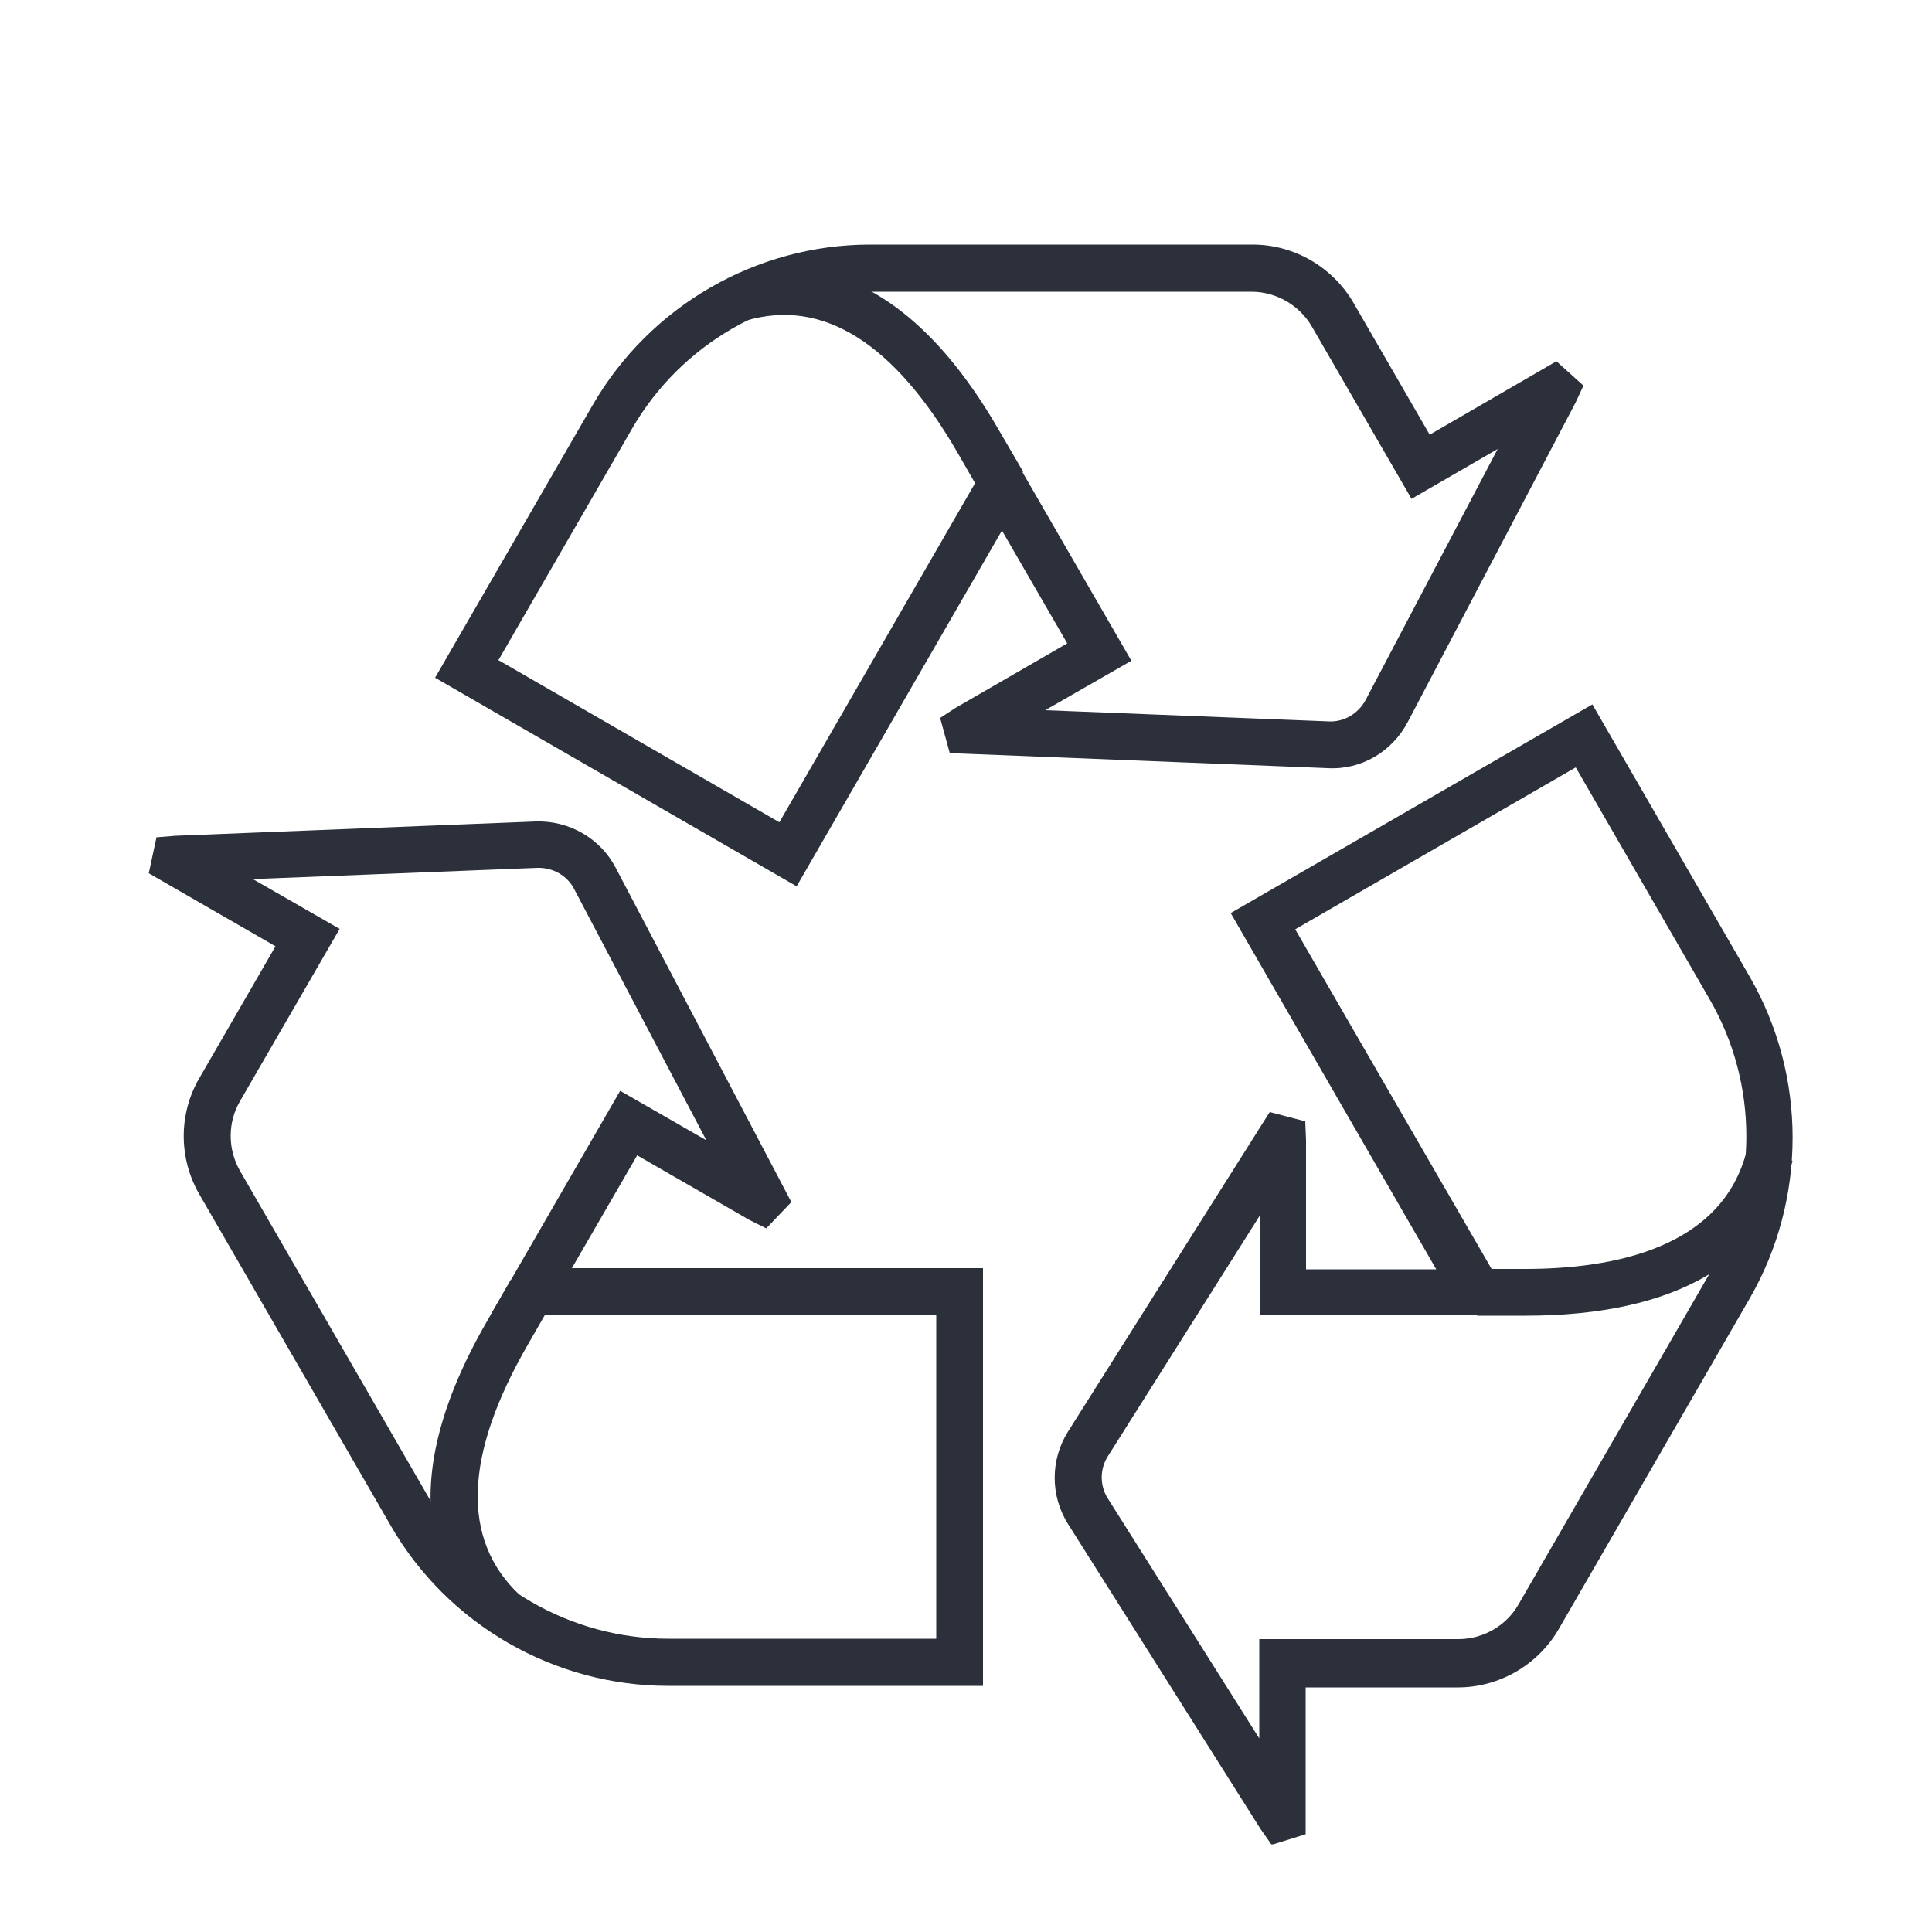
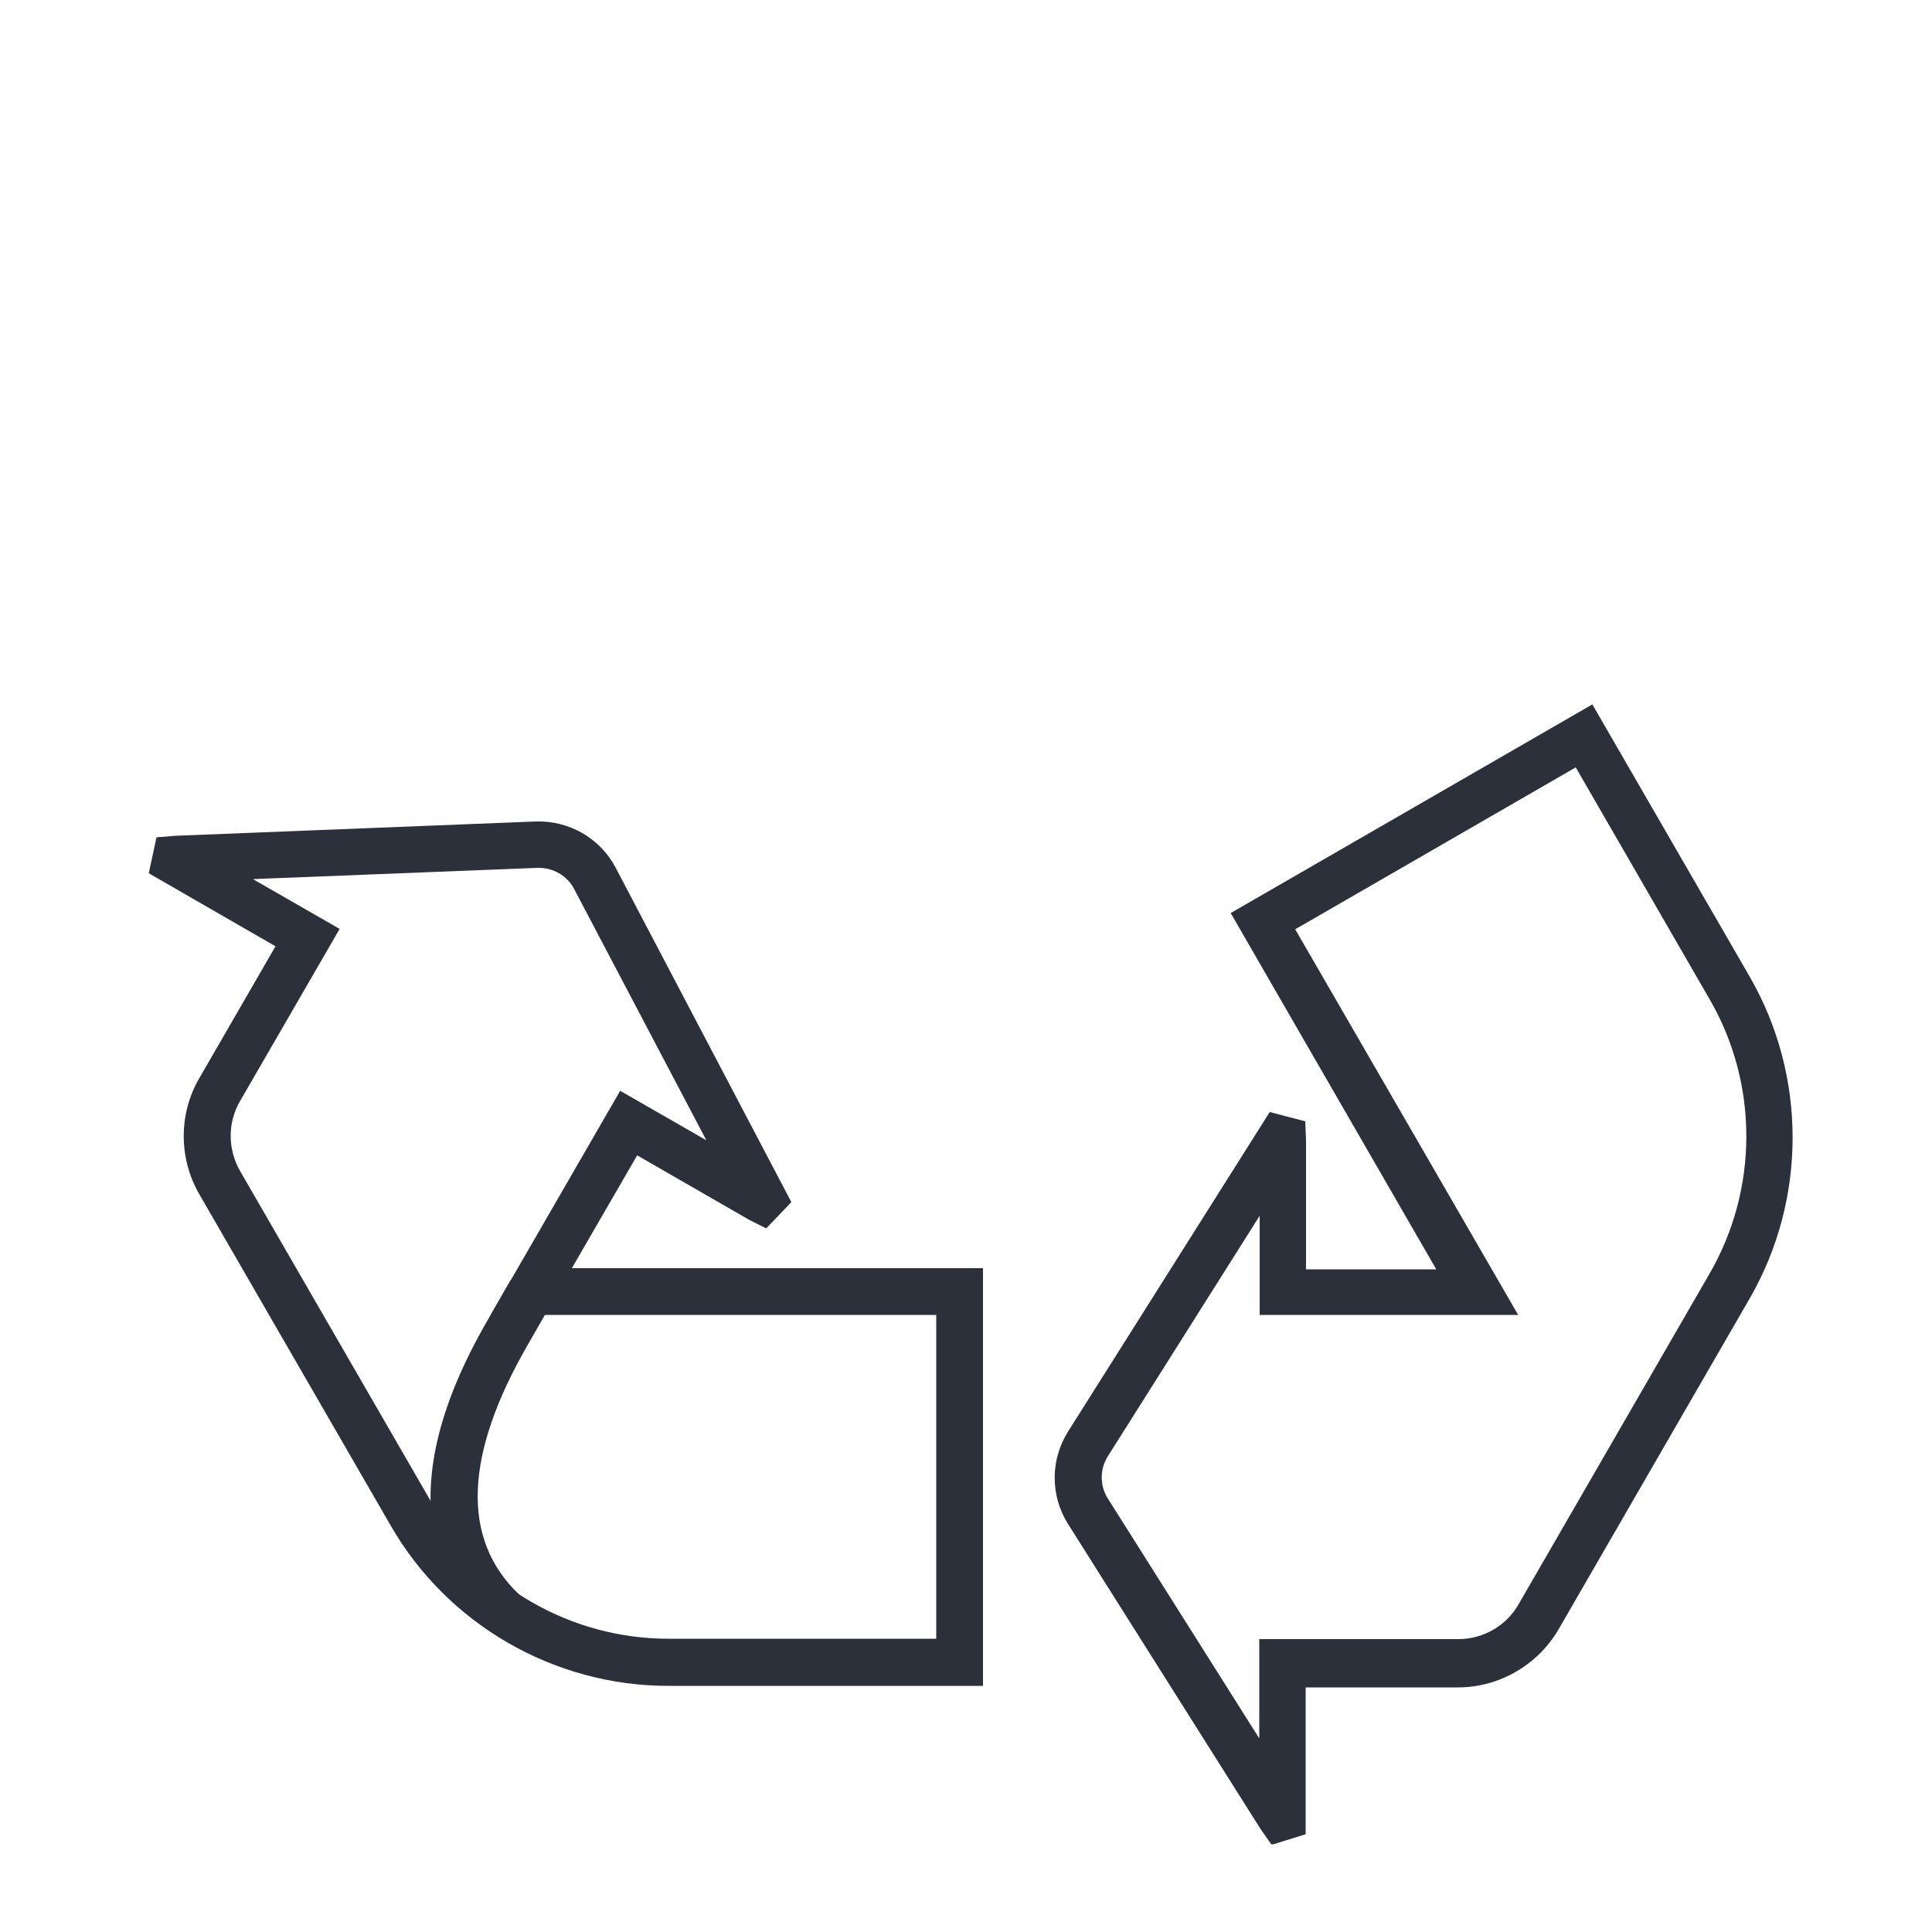
<svg xmlns="http://www.w3.org/2000/svg" id="Calque_1" data-name="Calque 1" viewBox="0 0 50 50">
  <defs>
    <style> .cls-1 { fill: none; } .cls-2 { fill: #2b303a; } .cls-3 { clip-path: url(#clippath); } </style>
    <clipPath id="clippath">
      <rect class="cls-1" x="3.85" y="6.33" width="42.55" height="41.4" />
    </clipPath>
  </defs>
  <g class="cls-3">
    <g>
      <path class="cls-2" d="M32.59,31.48l-3.92,6.21c-.21.33-.21.76,0,1.09l3.92,6.21v-2.57h5.15c.64,0,1.24-.34,1.56-.9l4.95-8.57c1.26-2.19,1.26-4.9,0-7.08l-3.47-6.01-7.26,4.19,5.77,9.98h-6.69v-2.57h0ZM32.9,47.73l-.28-.4-4.98-7.89c-.46-.73-.46-1.66,0-2.39l5.22-8.27.92.24.02.49v3.34h3.37l-5.32-9.22,9.36-5.4,4.08,7.06c1.47,2.56,1.47,5.74,0,8.3l-4.95,8.57c-.54.93-1.54,1.51-2.61,1.51h-3.94v3.8l-.9.28h0Z" />
-       <path class="cls-2" d="M39.47,34.05h-1.24v-1.21h1.24c2.27,0,5.11-.53,5.74-3.08l1.18.28c-.64,2.62-3.03,4.01-6.91,4.01" />
-       <path class="cls-2" d="M12.91,17.09l7.26,4.19,5.76-9.98,3.35,5.8-2.23,1.28,7.34.29c.39.02.76-.2.95-.55l3.42-6.5-2.23,1.29-2.58-4.46c-.32-.55-.92-.9-1.56-.9h-9.9c-2.52,0-4.87,1.36-6.13,3.54l-3.47,6.01h0ZM20.62,22.94l-9.36-5.4,4.08-7.06c1.48-2.56,4.23-4.15,7.18-4.15h9.9c1.07,0,2.07.58,2.61,1.51l1.97,3.41,3.28-1.9.7.63-.21.45-4.34,8.26c-.4.76-1.2,1.24-2.07,1.19l-9.78-.39-.25-.91.4-.26,2.89-1.67-1.69-2.92-5.32,9.22h0Z" />
-       <path class="cls-2" d="M25.41,12.81l-.62-1.08c-1.65-2.86-3.5-4.02-5.49-3.43l-.34-1.16c1.8-.52,4.44-.25,6.89,3.99l.63,1.08-1.05.61Z" />
      <path class="cls-2" d="M6.56,22.76l2.23,1.28-2.58,4.46c-.32.55-.32,1.24,0,1.8l4.95,8.57c1.26,2.18,3.61,3.54,6.13,3.54h6.94v-8.38h-11.53l3.35-5.8,2.23,1.28-3.42-6.5c-.18-.35-.55-.56-.95-.55l-7.34.29h0ZM25.44,43.63h-8.15c-2.95,0-5.71-1.59-7.18-4.15l-4.95-8.57c-.54-.93-.54-2.09,0-3.01l1.97-3.41-3.28-1.89.2-.93.49-.04,9.32-.37c.86-.03,1.67.43,2.07,1.19l4.55,8.66-.65.68-.44-.22-2.9-1.67-1.69,2.92h10.64v10.81h0Z" />
      <path class="cls-2" d="M12.59,42.16c-1.35-1.29-2.44-3.71.01-7.96l.62-1.08,1.06.6-.62,1.08c-1.65,2.86-1.73,5.04-.22,6.47l-.84.88Z" />
    </g>
  </g>
</svg>